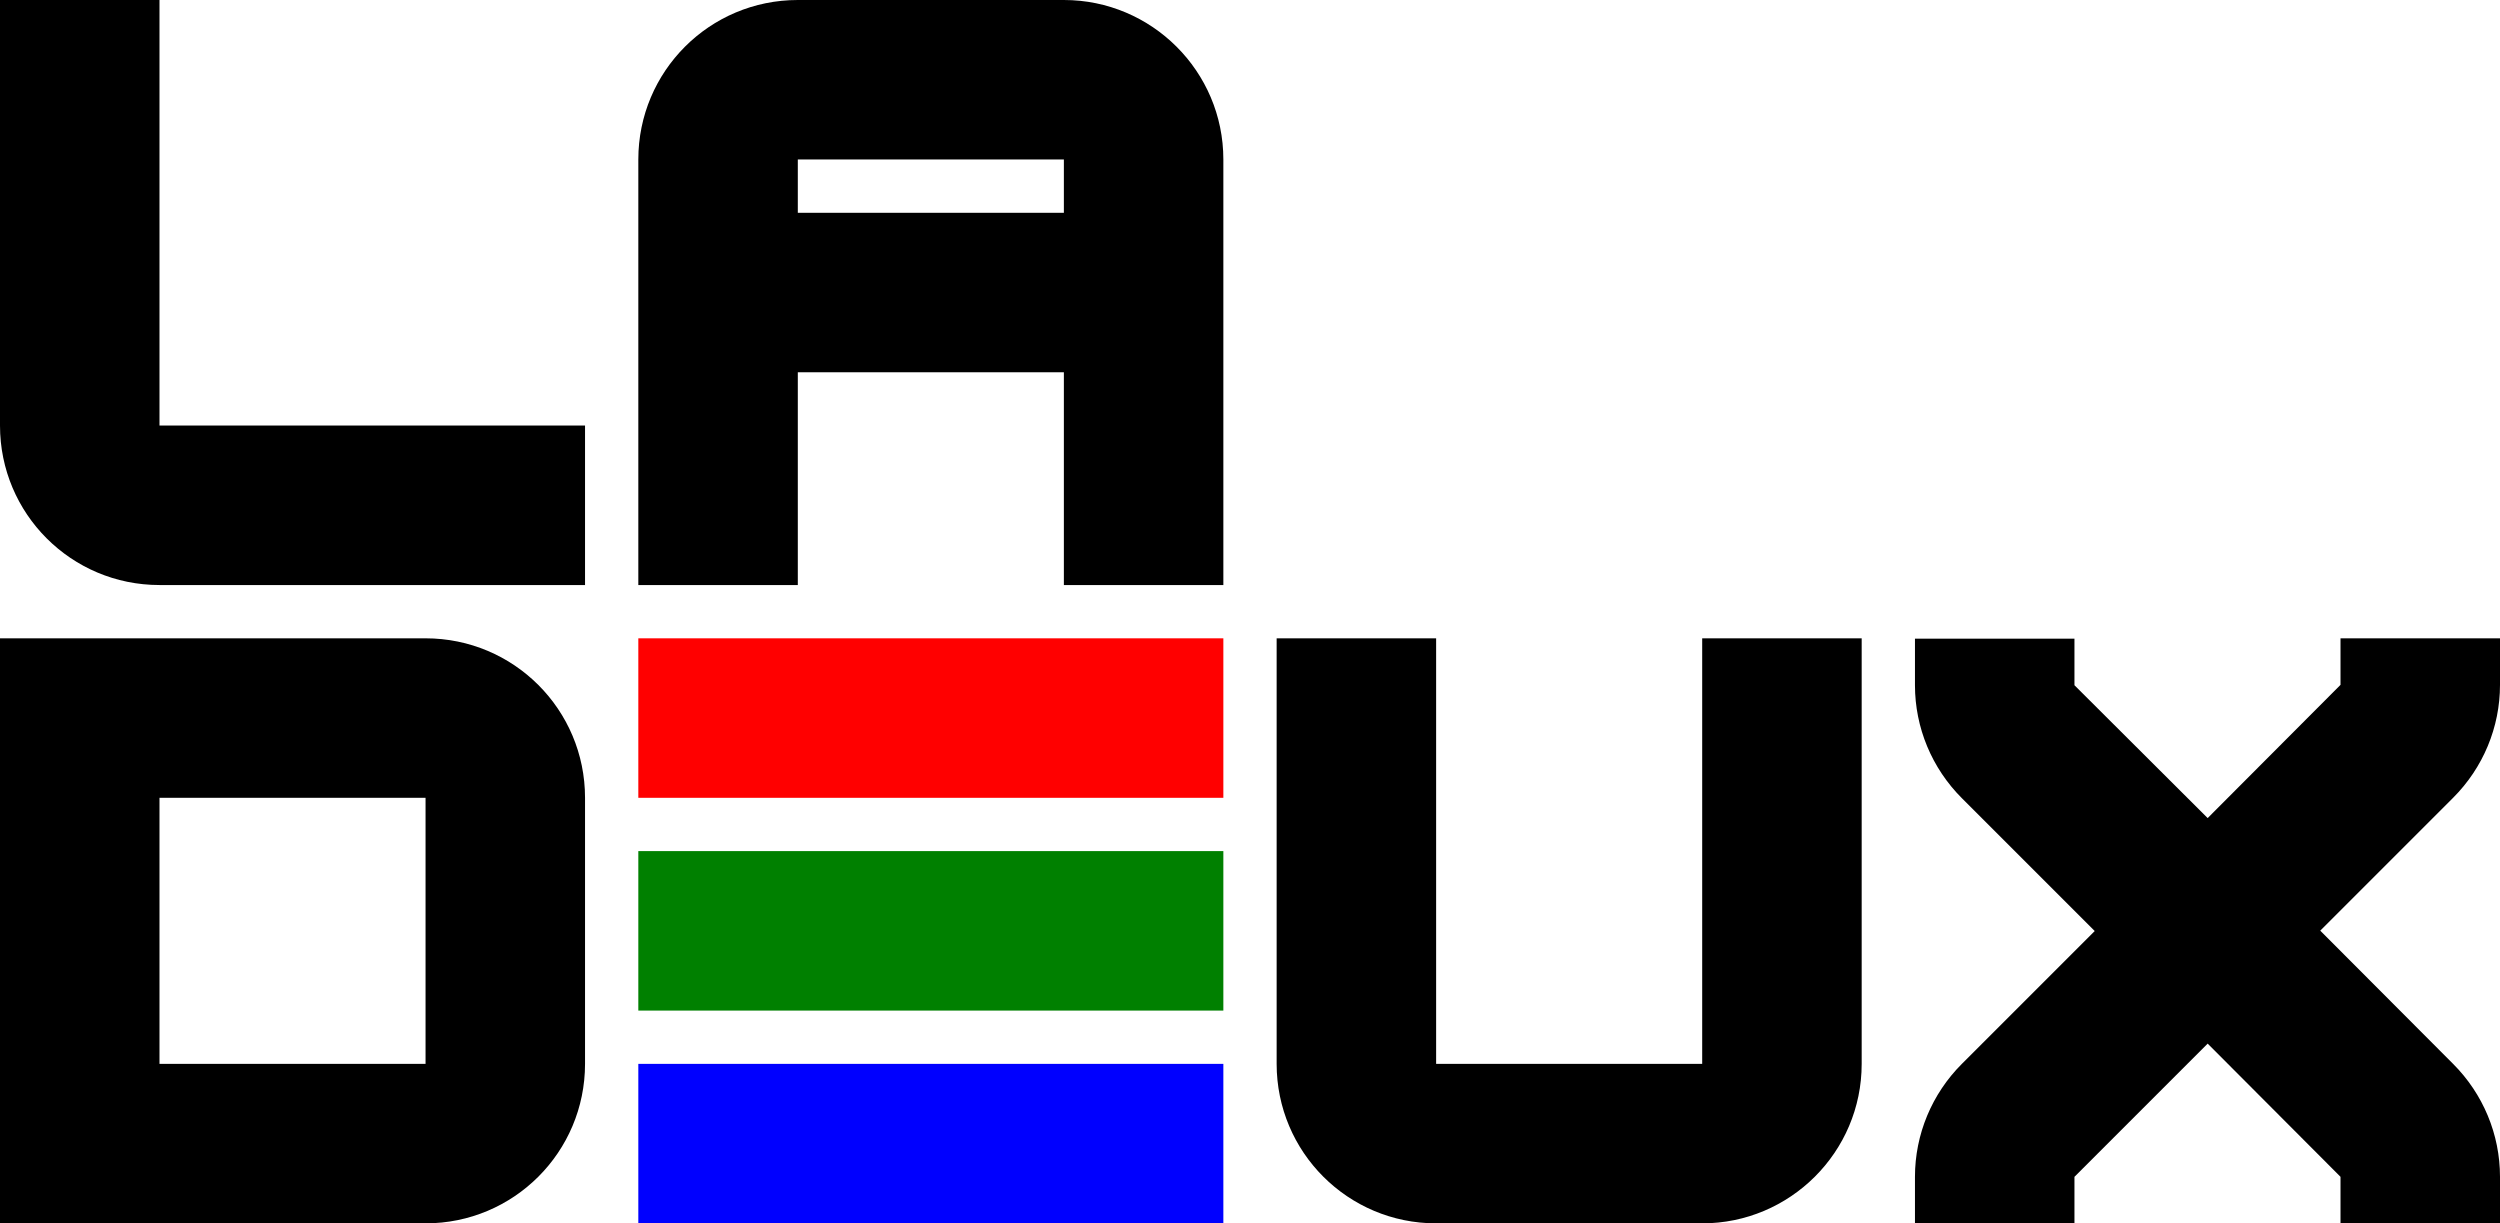
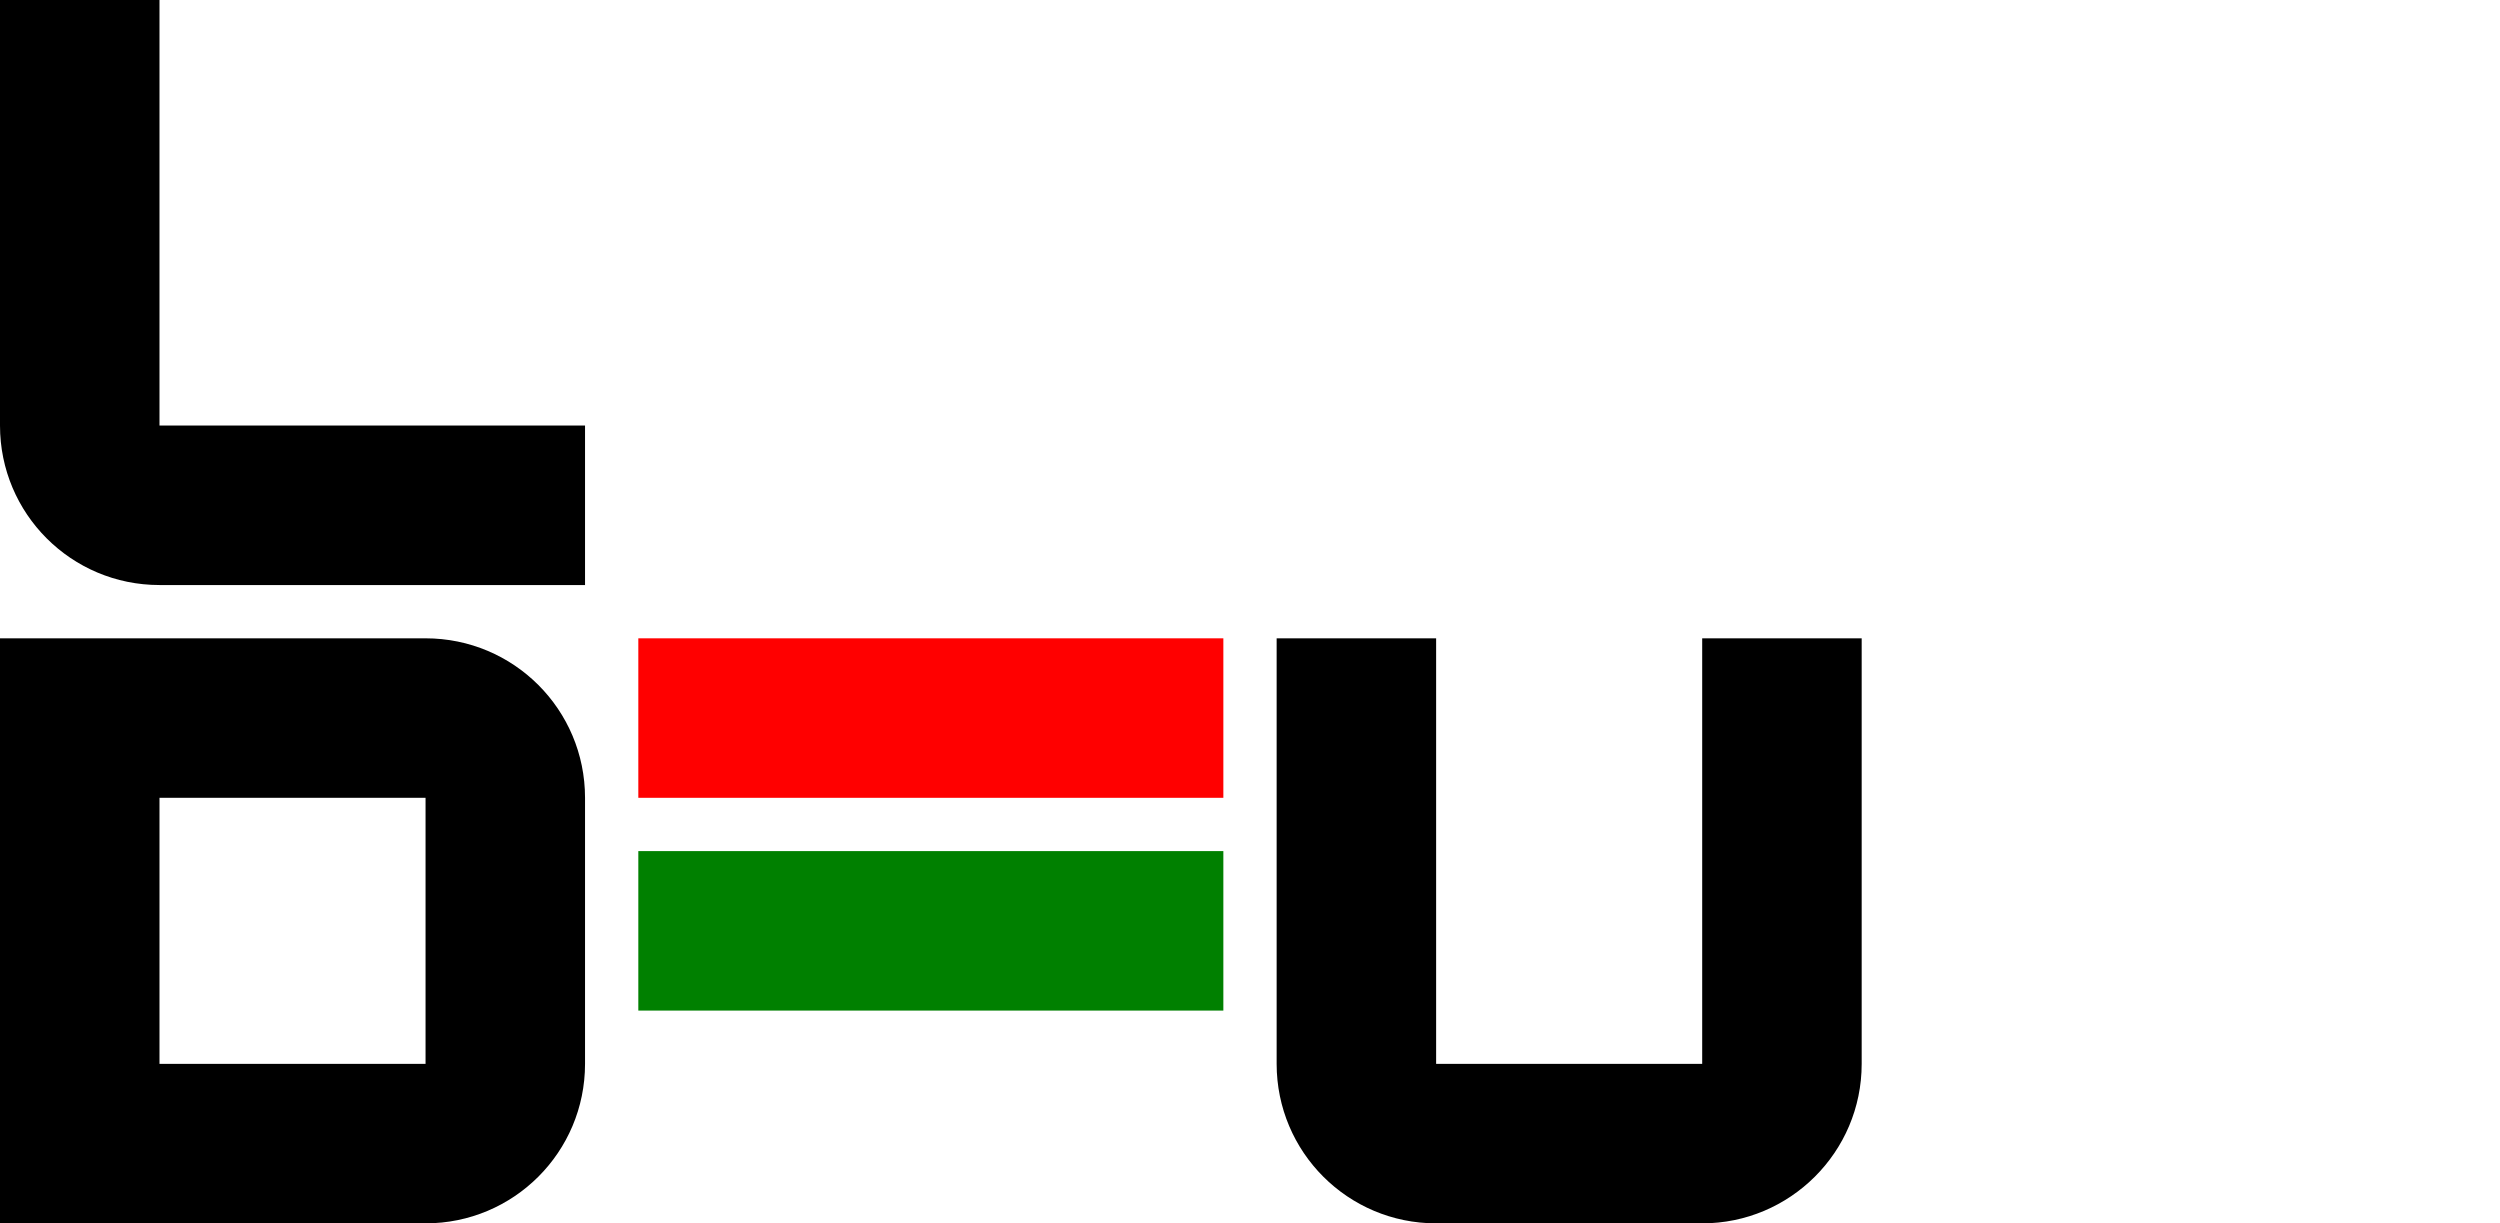
<svg xmlns="http://www.w3.org/2000/svg" version="1.1" id="圖層_1" x="0px" y="0px" width="666.2px" height="326px" viewBox="0 0 666.2 326" style="enable-background:new 0 0 666.2 326;" xml:space="preserve">
  <style type="text/css">
	.st0{fill:#FF0000;}
	.st1{fill:#008000;}
	.st2{fill:#0000FF;}
</style>
  <rect x="170.1" y="170.1" class="st0" width="155.9" height="42.5" />
  <rect x="170.1" y="226.8" class="st1" width="155.9" height="42.5" />
-   <rect x="170.1" y="283.5" class="st2" width="155.9" height="42.5" />
-   <path d="M283.5,0h-70.9c-23.5,0-42.5,19-42.5,42.5v113.4h42.5V99.2h70.9v56.7H326V42.5C326,19,306.9,0,283.5,0z M212.6,56.7V42.5  h70.9v14.2H212.6z" />
  <path d="M453.6,170.1v113.4h-70.9V170.1h-42.5v113.4c0,23.5,19,42.5,42.5,42.5h70.9c23.4,0,42.5-19,42.5-42.5V170.1H453.6z" />
  <path d="M155.9,113.4H42.5V0H0v113.4c0,23.5,19,42.5,42.5,42.5h113.4V113.4z" />
  <path d="M113.4,170.1H0V326h113.4c23.5,0,42.5-19,42.5-42.5v-70.9C155.9,189.1,136.9,170.1,113.4,170.1z M42.5,283.5v-70.9h70.9  v70.9H42.5z" />
-   <path d="M666.2,182.5v-12.4h-42.5v12.4L588.3,218l-35.5-35.4v-12.4h-42.5v12.4c0,11.3,4.5,22.1,12.5,30.1l35.4,35.4l-35.4,35.4  c-8,8-12.5,18.8-12.5,30.1V326h42.5v-12.4l35.5-35.5l35.4,35.5V326h42.5v-12.4c0-11.3-4.5-22.1-12.5-30.1L618.3,248l35.4-35.4  C661.7,204.6,666.2,193.8,666.2,182.5z" />
</svg>